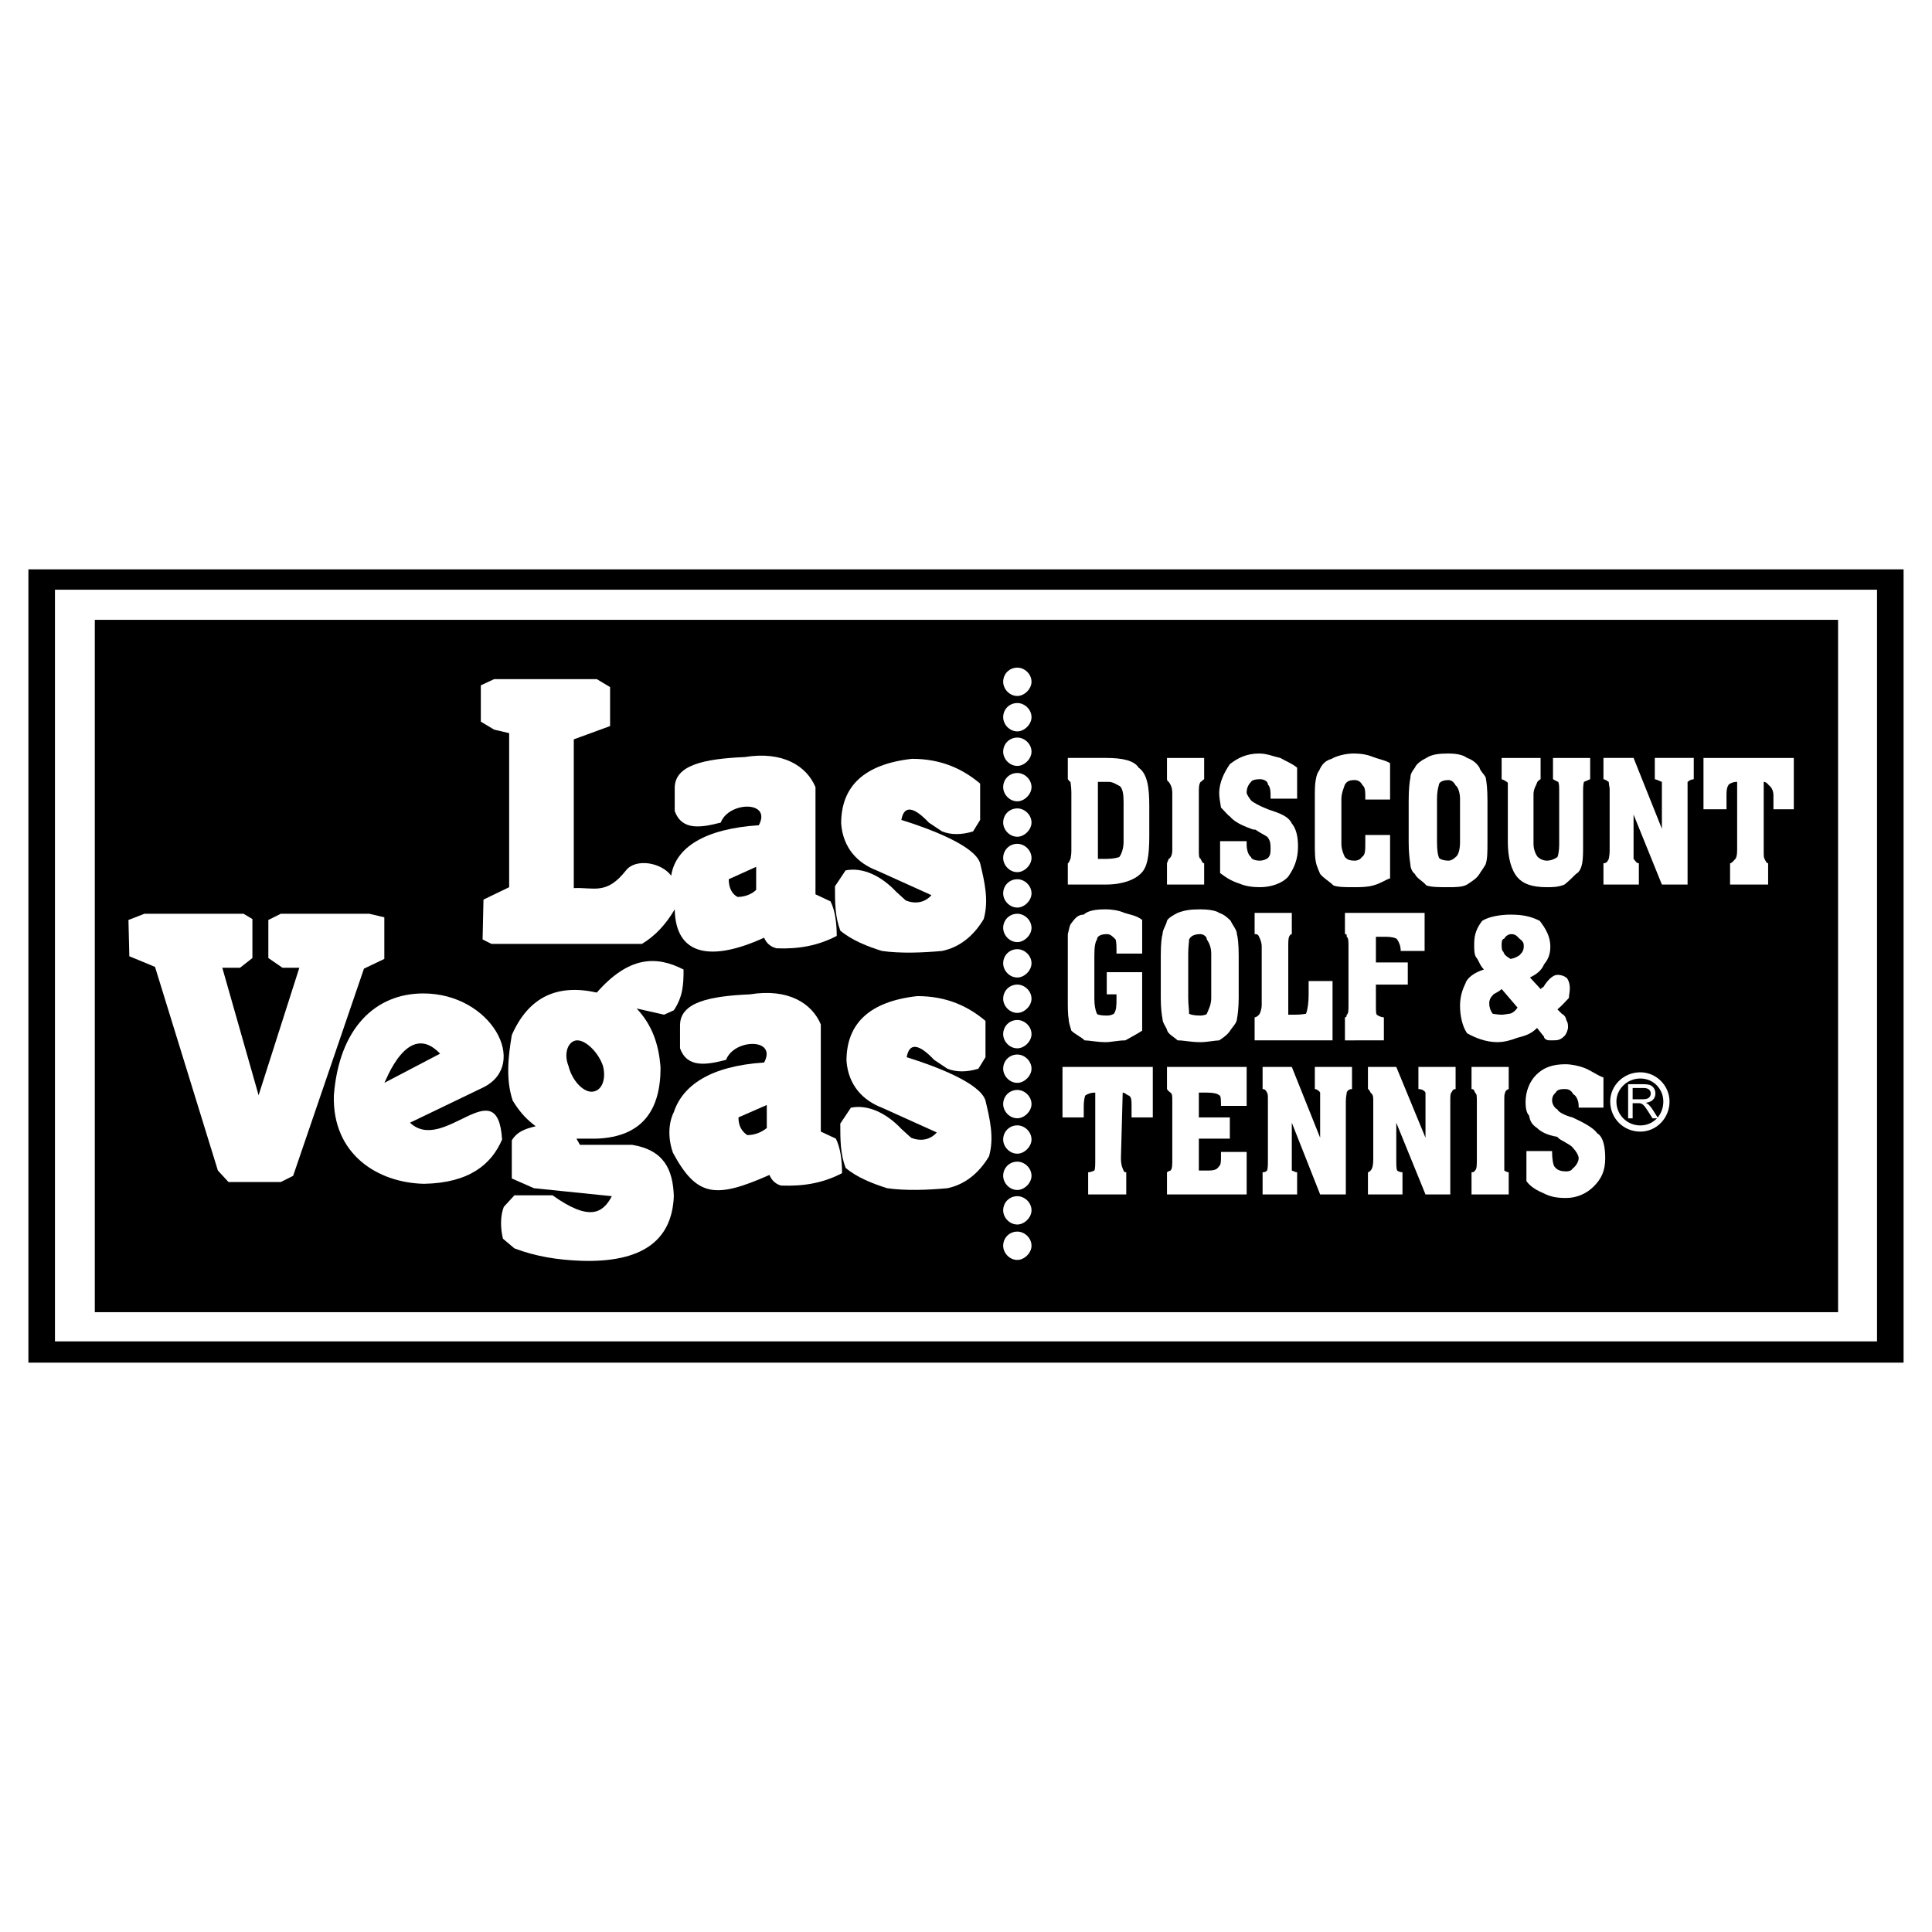
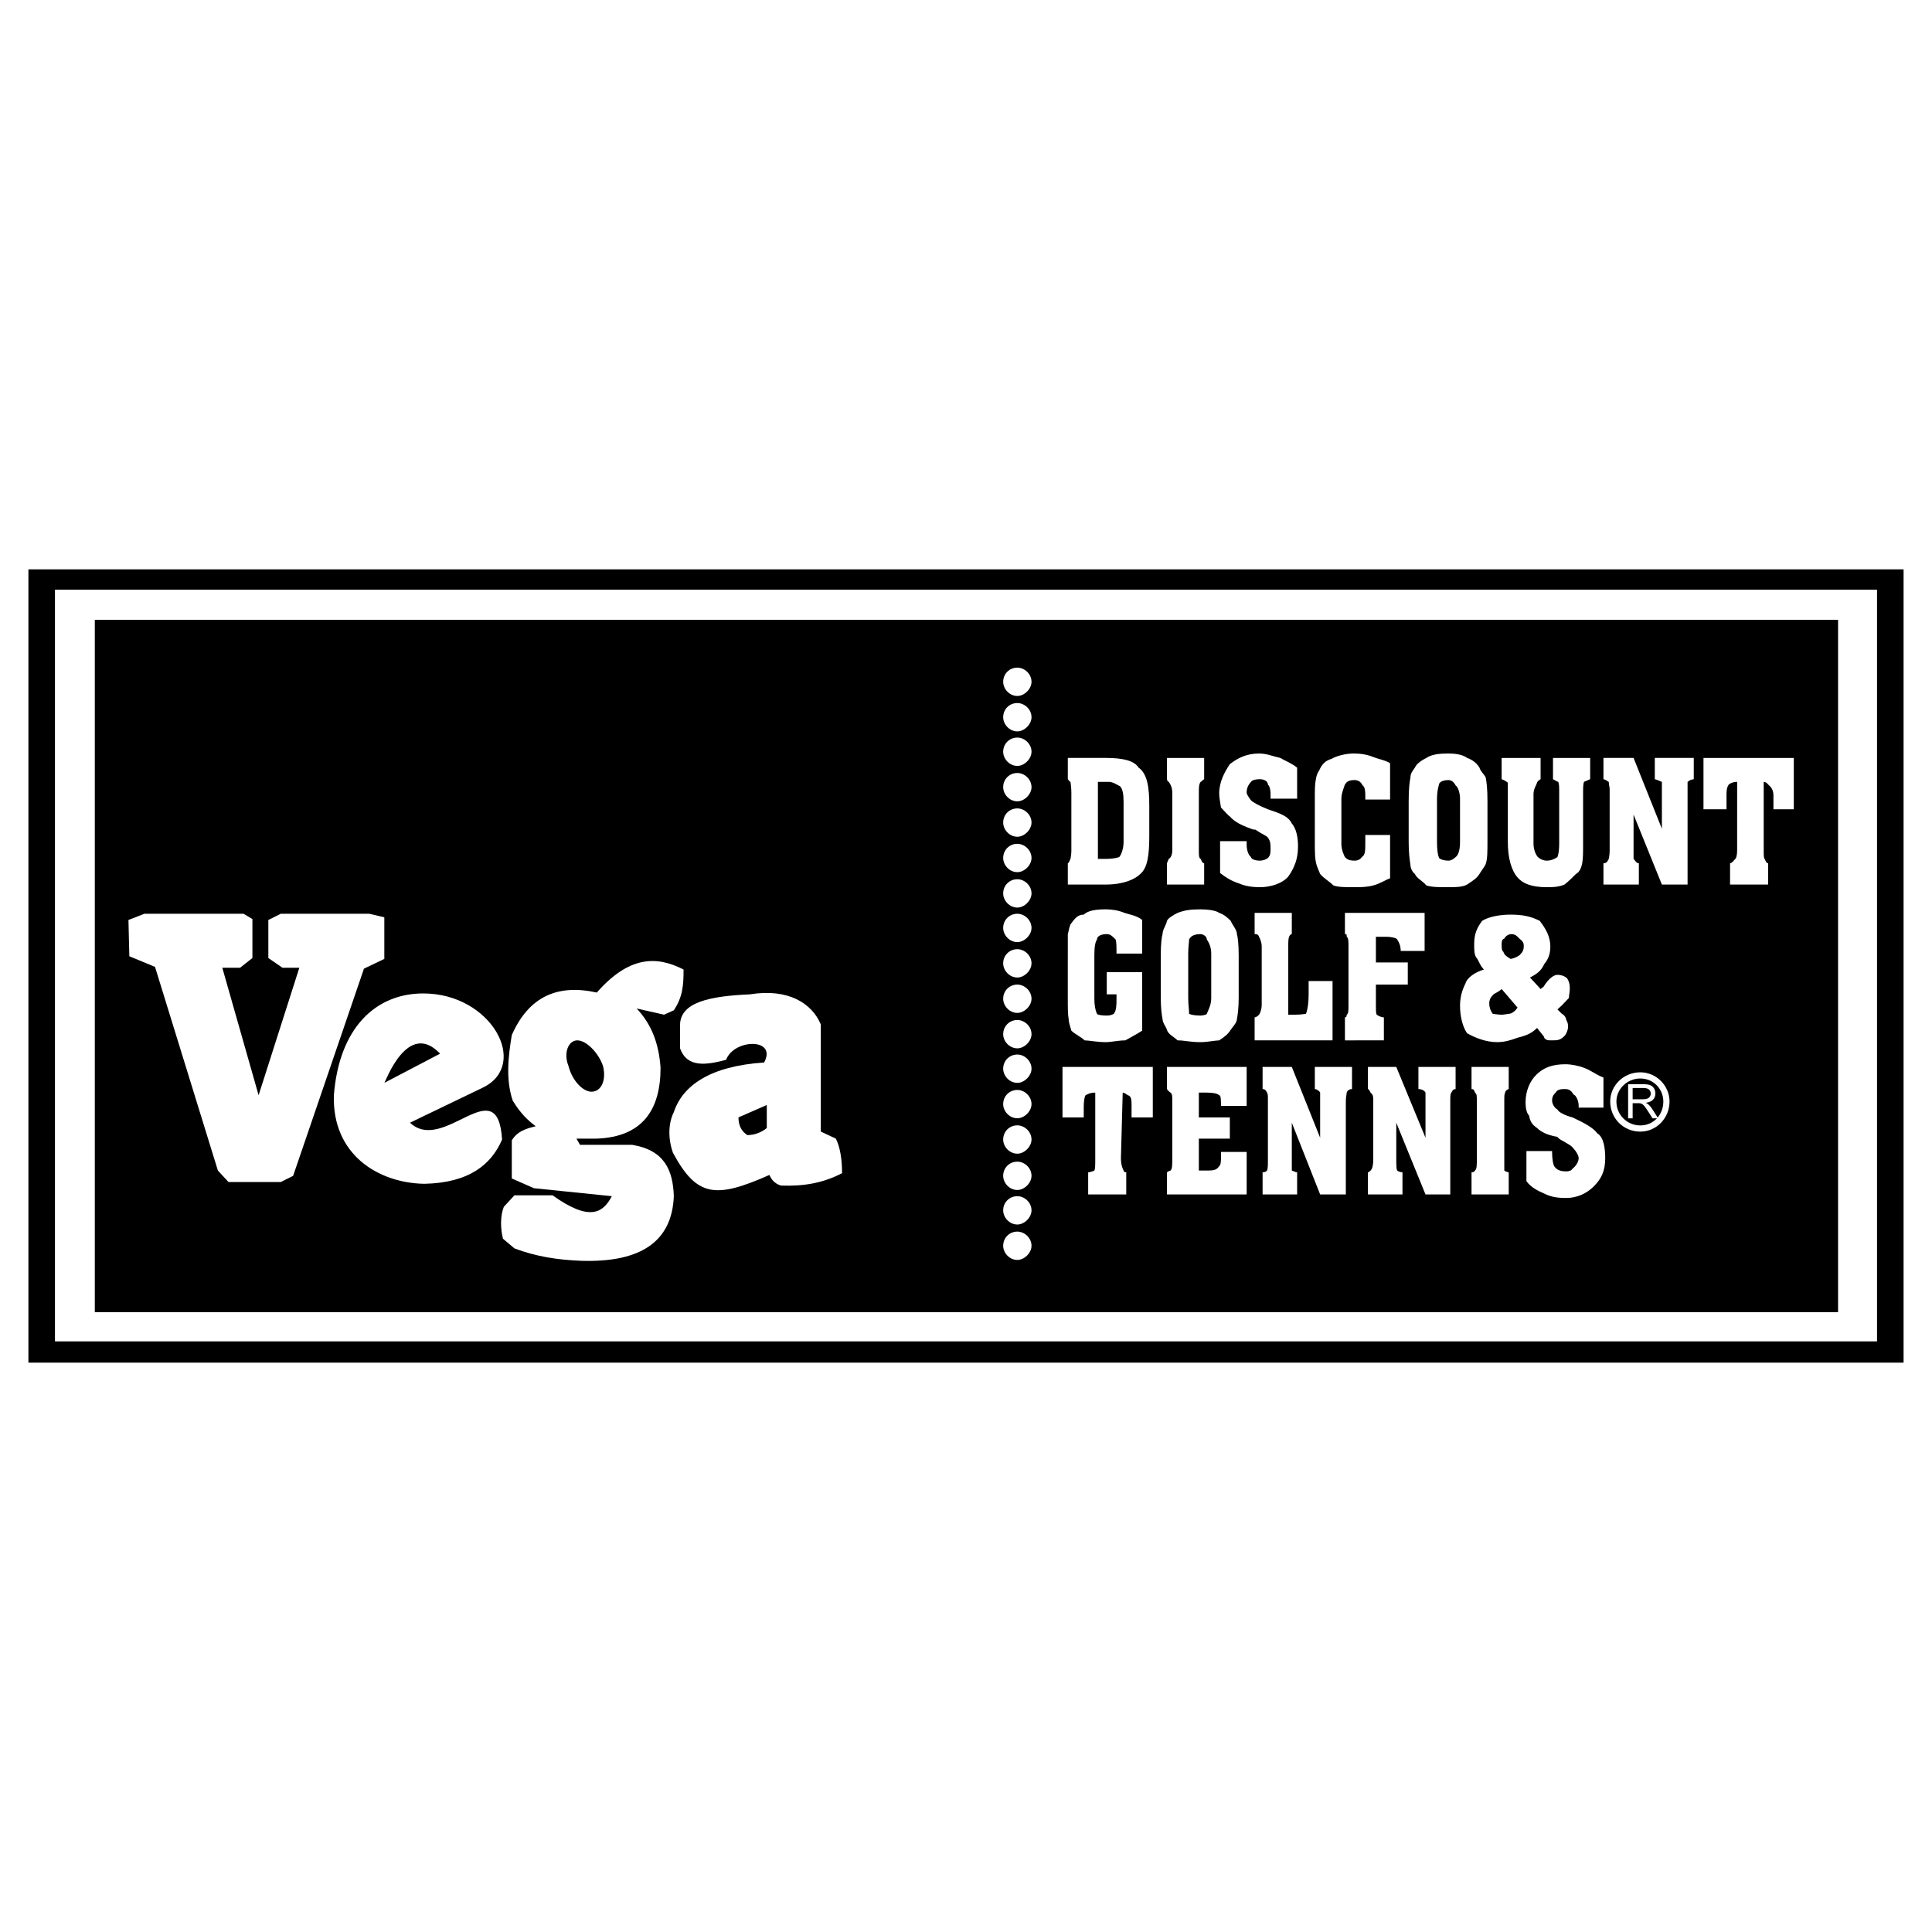
<svg xmlns="http://www.w3.org/2000/svg" version="1.0" id="Layer_1" x="0px" y="0px" width="192.756px" height="192.756px" viewBox="0 0 192.756 192.756" enable-background="new 0 0 192.756 192.756" xml:space="preserve">
  <g>
    <polygon fill-rule="evenodd" clip-rule="evenodd" fill="#FFFFFF" points="0,0 192.756,0 192.756,192.756 0,192.756 0,0  " />
    <polygon fill-rule="evenodd" clip-rule="evenodd" points="2.834,56.805 189.921,56.805 189.921,135.951 2.834,135.951    2.834,56.805  " />
    <polygon fill-rule="evenodd" clip-rule="evenodd" fill="#FFFFFF" points="5.484,58.836 187.271,58.836 187.271,133.83    5.484,133.83 5.484,58.836  " />
    <polygon fill-rule="evenodd" clip-rule="evenodd" points="9.459,61.84 183.385,61.84 183.385,130.916 9.459,130.916 9.459,61.84     " />
-     <path fill-rule="evenodd" clip-rule="evenodd" fill="#FFFFFF" d="M49.297,67.758l-1.325,0.618v3.622l1.325,0.795l1.502,0.354v15.37   l-2.562,1.237l-0.088,3.975l0.883,0.442h15.017c1.325-0.795,2.385-1.943,3.268-3.445c0.088,4.682,3.71,5.211,8.921,2.827   c0.177,0.441,0.53,0.883,1.237,1.06c2.208,0.089,4.151-0.265,6.006-1.236c0-1.325-0.177-2.562-0.618-3.445l-1.502-0.707V78.535   c-0.883-2.12-3.268-3.622-7.066-3.003c-4.063,0.177-6.978,0.795-6.978,3.092v2.296c0.707,1.943,2.562,1.679,4.593,1.148   c0.795-2.12,5.123-2.208,3.798,0.265c-5.388,0.353-8.303,2.208-8.745,5.035c-0.971-1.325-3.533-1.767-4.505-0.53   c-1.943,2.473-3.18,1.678-5.211,1.767v-14.84l3.622-1.325v-3.887l-1.325-0.795H49.297L49.297,67.758z M75.443,86.485l-2.738,1.236   c0,0.883,0.354,1.502,0.883,1.767c0.707,0,1.413-0.265,1.855-0.707V86.485L75.443,86.485z" />
    <path fill-rule="evenodd" clip-rule="evenodd" fill="#FFFFFF" d="M67.229,110.953c-0.53,1.059-0.618,2.561-0.088,4.062   c2.385,4.416,4.24,4.594,9.628,2.209c0.177,0.441,0.53,0.883,1.148,1.059c2.296,0.09,4.24-0.264,6.095-1.236   c0-1.324-0.177-2.561-0.618-3.445l-1.502-0.705v-10.689c-0.883-2.119-3.269-3.621-7.066-3.002   c-4.063,0.176-6.979,0.795-6.979,3.092v2.295c0.707,1.943,2.562,1.68,4.593,1.148c0.795-2.119,5.124-2.207,3.798,0.266   C70.85,106.359,68.112,108.303,67.229,110.953L67.229,110.953z M76.503,110.246l-2.827,1.236c0,0.883,0.353,1.414,0.883,1.768   c0.707,0,1.414-0.266,1.943-0.707V110.246L76.503,110.246z" />
-     <path fill-rule="evenodd" clip-rule="evenodd" fill="#FFFFFF" d="M87.987,94.876c1.855,0.265,4.063,0.177,6.006,0   c1.678-0.353,3.091-1.413,4.151-3.18c0.53-1.855,0.089-3.71-0.354-5.565c-0.53-1.767-5.035-3.445-7.861-4.328   c0.265-1.502,1.237-1.325,2.738,0.265l1.325,0.883c0.883,0.353,1.943,0.353,3.091,0l0.707-1.148v-3.622   c-1.678-1.413-3.798-2.473-6.801-2.473c-4.77,0.53-7.066,2.738-7.066,6.448c0.177,2.473,1.678,3.975,3.533,4.682l5.477,2.473   c-0.707,0.795-1.678,0.883-2.562,0.53L89.4,88.958c-1.413-1.502-3.268-2.473-5.035-2.12l-1.06,1.59c0,1.59,0,3.003,0.53,4.417   C84.983,93.816,86.573,94.435,87.987,94.876L87.987,94.876z" />
-     <path fill-rule="evenodd" clip-rule="evenodd" fill="#FFFFFF" d="M88.517,118.549c1.855,0.266,4.063,0.178,6.006,0   c1.678-0.354,3.092-1.414,4.152-3.18c0.53-1.855,0.088-3.711-0.354-5.564c-0.53-1.768-5.035-3.445-7.861-4.328   c0.265-1.502,1.236-1.326,2.738,0.264l1.325,0.885c0.883,0.352,1.943,0.352,3.092,0l0.707-1.148v-3.623   c-1.678-1.412-3.798-2.473-6.802-2.473c-4.77,0.529-7.066,2.738-7.066,6.449c0.177,2.473,1.679,3.975,3.534,4.682l5.477,2.473   c-0.707,0.795-1.679,0.883-2.562,0.529l-0.972-0.883c-1.413-1.502-3.268-2.473-5.035-2.119l-1.06,1.59c0,1.59,0,3.002,0.53,4.416   C85.513,117.488,87.103,118.107,88.517,118.549L88.517,118.549z" />
    <polygon fill-rule="evenodd" clip-rule="evenodd" fill="#FFFFFF" points="14.406,91.166 12.816,91.785 12.904,95.406    15.466,96.466 21.738,116.783 22.798,117.932 28.009,117.932 29.246,117.312 36.312,96.643 38.344,95.671 38.344,91.52    36.842,91.166 28.009,91.166 26.773,91.785 26.773,95.583 28.186,96.555 29.864,96.555 25.801,109.273 22.18,96.555 23.946,96.555    25.183,95.583 25.183,91.696 24.299,91.166 14.406,91.166  " />
    <path fill-rule="evenodd" clip-rule="evenodd" fill="#FFFFFF" d="M40.906,112.012l7.332-3.533c4.593-2.297,0.795-9.363-6.007-9.363   c-4.77,0-8.391,3.445-8.921,10.158c-0.177,5.918,4.417,8.746,9.01,8.834c4.505-0.088,6.713-1.943,7.773-4.416   C49.65,106.625,44.262,115.191,40.906,112.012L40.906,112.012z M38.344,108.037l5.565-2.914   C40.641,101.678,38.433,108.037,38.344,108.037L38.344,108.037z" />
    <path fill-rule="evenodd" clip-rule="evenodd" fill="#FFFFFF" d="M59.544,99.027c3.18-3.621,5.918-3.709,8.656-2.296   c0,1.589-0.088,2.738-0.972,4.064l-0.972,0.441l-2.738-0.619c1.413,1.502,2.208,3.357,2.385,5.918c0,4.152-1.767,6.891-6.36,7.066   h-2.032l0.353,0.619h5.211c3.18,0.529,4.063,2.473,4.152,5.123c-0.177,4.506-3.269,6.625-9.187,6.449   c-2.473-0.09-4.593-0.443-6.713-1.238l-1.148-0.971c-0.265-1.061-0.265-2.297,0.088-3.18l1.06-1.148h3.798   c3.71,2.65,5.035,1.766,5.918,0.088l-7.773-0.795l-2.208-0.971v-3.799c0.53-0.883,1.325-1.148,2.385-1.414   c-0.707-0.529-1.501-1.236-2.296-2.561c-0.707-2.121-0.442-4.418-0.088-6.537C52.742,99.469,55.569,98.145,59.544,99.027   L59.544,99.027z M57.601,103.797c0.883,0,2.12,1.238,2.562,2.562c0.353,1.414-0.177,2.561-1.148,2.561   c-0.883,0-1.943-1.146-2.296-2.561C56.187,105.035,56.717,103.797,57.601,103.797L57.601,103.797z" />
    <path fill-rule="evenodd" clip-rule="evenodd" fill="#FFFFFF" d="M101.501,122.877c0.707,0,1.413,0.619,1.413,1.414   c0,0.707-0.706,1.412-1.413,1.412c-0.795,0-1.413-0.705-1.413-1.412C100.088,123.496,100.706,122.877,101.501,122.877   L101.501,122.877z" />
    <path fill-rule="evenodd" clip-rule="evenodd" fill="#FFFFFF" d="M101.501,119.344c0.707,0,1.413,0.619,1.413,1.414   c0,0.707-0.706,1.412-1.413,1.412c-0.795,0-1.413-0.705-1.413-1.412C100.088,119.963,100.706,119.344,101.501,119.344   L101.501,119.344z" />
    <path fill-rule="evenodd" clip-rule="evenodd" fill="#FFFFFF" d="M101.501,115.898c0.707,0,1.413,0.619,1.413,1.414   c0,0.707-0.706,1.414-1.413,1.414c-0.795,0-1.413-0.707-1.413-1.414C100.088,116.518,100.706,115.898,101.501,115.898   L101.501,115.898z" />
    <path fill-rule="evenodd" clip-rule="evenodd" fill="#FFFFFF" d="M101.501,112.277c0.707,0,1.413,0.619,1.413,1.414   c0,0.705-0.706,1.412-1.413,1.412c-0.795,0-1.413-0.707-1.413-1.412C100.088,112.896,100.706,112.277,101.501,112.277   L101.501,112.277z" />
    <path fill-rule="evenodd" clip-rule="evenodd" fill="#FFFFFF" d="M101.501,108.744c0.707,0,1.413,0.619,1.413,1.414   c0,0.705-0.706,1.412-1.413,1.412c-0.795,0-1.413-0.707-1.413-1.412C100.088,109.363,100.706,108.744,101.501,108.744   L101.501,108.744z" />
    <path fill-rule="evenodd" clip-rule="evenodd" fill="#FFFFFF" d="M101.501,105.211c0.707,0,1.413,0.619,1.413,1.414   c0,0.705-0.706,1.412-1.413,1.412c-0.795,0-1.413-0.707-1.413-1.412C100.088,105.83,100.706,105.211,101.501,105.211   L101.501,105.211z" />
    <path fill-rule="evenodd" clip-rule="evenodd" fill="#FFFFFF" d="M101.501,101.766c0.707,0,1.413,0.619,1.413,1.414   c0,0.707-0.706,1.412-1.413,1.412c-0.795,0-1.413-0.705-1.413-1.412C100.088,102.385,100.706,101.766,101.501,101.766   L101.501,101.766z" />
    <path fill-rule="evenodd" clip-rule="evenodd" fill="#FFFFFF" d="M101.501,98.232c0.707,0,1.413,0.619,1.413,1.414   c0,0.707-0.706,1.412-1.413,1.412c-0.795,0-1.413-0.705-1.413-1.412C100.088,98.852,100.706,98.232,101.501,98.232L101.501,98.232z   " />
    <path fill-rule="evenodd" clip-rule="evenodd" fill="#FFFFFF" d="M101.501,94.7c0.707,0,1.413,0.618,1.413,1.413   c0,0.707-0.706,1.413-1.413,1.413c-0.795,0-1.413-0.706-1.413-1.413C100.088,95.318,100.706,94.7,101.501,94.7L101.501,94.7z" />
    <path fill-rule="evenodd" clip-rule="evenodd" fill="#FFFFFF" d="M101.501,91.166c0.707,0,1.413,0.619,1.413,1.414   c0,0.707-0.706,1.413-1.413,1.413c-0.795,0-1.413-0.707-1.413-1.413C100.088,91.785,100.706,91.166,101.501,91.166L101.501,91.166z   " />
    <path fill-rule="evenodd" clip-rule="evenodd" fill="#FFFFFF" d="M101.501,87.721c0.707,0,1.413,0.619,1.413,1.413   c0,0.707-0.706,1.414-1.413,1.414c-0.795,0-1.413-0.707-1.413-1.414C100.088,88.34,100.706,87.721,101.501,87.721L101.501,87.721z" />
    <path fill-rule="evenodd" clip-rule="evenodd" fill="#FFFFFF" d="M101.501,84.188c0.707,0,1.413,0.618,1.413,1.413   c0,0.707-0.706,1.414-1.413,1.414c-0.795,0-1.413-0.707-1.413-1.414C100.088,84.806,100.706,84.188,101.501,84.188L101.501,84.188z   " />
    <path fill-rule="evenodd" clip-rule="evenodd" fill="#FFFFFF" d="M101.501,80.655c0.707,0,1.413,0.618,1.413,1.413   c0,0.707-0.706,1.414-1.413,1.414c-0.795,0-1.413-0.707-1.413-1.414C100.088,81.273,100.706,80.655,101.501,80.655L101.501,80.655z   " />
    <path fill-rule="evenodd" clip-rule="evenodd" fill="#FFFFFF" d="M101.501,77.121c0.707,0,1.413,0.619,1.413,1.414   c0,0.707-0.706,1.413-1.413,1.413c-0.795,0-1.413-0.707-1.413-1.413C100.088,77.74,100.706,77.121,101.501,77.121L101.501,77.121z" />
    <path fill-rule="evenodd" clip-rule="evenodd" fill="#FFFFFF" d="M101.501,73.588c0.707,0,1.413,0.618,1.413,1.413   c0,0.707-0.706,1.414-1.413,1.414c-0.795,0-1.413-0.707-1.413-1.414C100.088,74.207,100.706,73.588,101.501,73.588L101.501,73.588z   " />
    <path fill-rule="evenodd" clip-rule="evenodd" fill="#FFFFFF" d="M101.501,70.143c0.707,0,1.413,0.618,1.413,1.414   c0,0.707-0.706,1.413-1.413,1.413c-0.795,0-1.413-0.707-1.413-1.413C100.088,70.761,100.706,70.143,101.501,70.143L101.501,70.143z   " />
    <path fill-rule="evenodd" clip-rule="evenodd" fill="#FFFFFF" d="M101.501,66.61c0.707,0,1.413,0.619,1.413,1.413   c0,0.707-0.706,1.414-1.413,1.414c-0.795,0-1.413-0.707-1.413-1.414C100.088,67.229,100.706,66.61,101.501,66.61L101.501,66.61z" />
    <path fill-rule="evenodd" clip-rule="evenodd" fill="#FFFFFF" d="M109.539,85.689h0.884c0.53,0,0.972-0.088,1.236-0.177   c0.177-0.176,0.441-0.795,0.441-1.501v-3.975c0-0.795-0.088-1.325-0.353-1.59c-0.354-0.177-0.707-0.441-1.148-0.441h-0.177h-0.884   V85.689L109.539,85.689z M110.334,88.251h-3.798v-2.12c0.088,0,0.177-0.265,0.266-0.442c0-0.088,0.088-0.353,0.088-0.795v-5.83   c0-0.53-0.088-0.972-0.088-1.06c-0.089,0-0.178-0.177-0.266-0.265v-2.12h3.798c1.679,0,2.827,0.265,3.269,0.972   c0.884,0.618,1.061,2.032,1.061,3.798v3.003c0,1.943-0.177,3.18-0.884,3.798C113.249,87.721,112.101,88.251,110.334,88.251   L110.334,88.251z M119.609,84.806c0,0.53,0,0.795,0.177,0.883c0.088,0.177,0.177,0.442,0.353,0.442v2.12h-3.709v-2.12   c0,0,0.088-0.265,0.177-0.442c0.176-0.088,0.353-0.353,0.353-0.883v-5.653c0-0.619-0.177-0.884-0.353-1.148   c-0.089,0-0.177-0.177-0.177-0.265v-2.12h3.709v2.12c-0.176,0.088-0.265,0.265-0.353,0.265c-0.177,0.265-0.177,0.53-0.177,1.148   V84.806L119.609,84.806z M121.729,87.103v-3.18h2.649v0.354c0,0.53,0.177,1.06,0.442,1.236c0,0.177,0.353,0.354,0.883,0.354   c0.354,0,0.707-0.177,0.795-0.265c0.265-0.265,0.265-0.53,0.265-0.972c0-0.353,0-0.707-0.265-1.06   c-0.088-0.176-0.618-0.353-1.236-0.794c-0.089,0-0.266,0-0.441-0.089c-0.972-0.353-1.679-0.707-2.12-1.236   c-0.177-0.088-0.53-0.53-0.884-0.883c-0.088-0.53-0.177-1.06-0.177-1.413c0-1.148,0.53-2.12,1.061-2.916   c0.795-0.618,1.678-1.06,2.914-1.06c0.796,0,1.325,0.265,2.12,0.441c0.442,0.265,1.148,0.53,1.679,0.972v3.092h-2.65V79.33   c0-0.265,0-0.795-0.265-1.06c0-0.353-0.441-0.53-0.795-0.53c-0.441,0-0.795,0.088-0.883,0.265c-0.266,0.265-0.442,0.618-0.442,1.06   c0,0.177,0.177,0.442,0.442,0.795c0.176,0.177,0.794,0.53,1.678,0.883c1.325,0.441,2.032,0.707,2.385,1.413   c0.442,0.53,0.619,1.325,0.619,2.296c0,1.237-0.354,2.12-0.972,3.003c-0.619,0.707-1.768,1.06-2.827,1.06   c-0.707,0-1.413-0.088-2.031-0.354C122.877,87.898,122.436,87.633,121.729,87.103L121.729,87.103z M131.181,79.771   c0-0.972,0-1.502,0.089-1.943c0.088-0.53,0.176-0.707,0.353-0.972c0.266-0.619,0.619-0.972,1.237-1.148   c0.441-0.265,1.324-0.53,2.208-0.53c0.618,0,1.325,0.088,1.943,0.353c0.441,0.177,1.325,0.354,1.678,0.619v3.622h-2.473v-0.354   c0-0.354,0-0.883-0.266-1.06c-0.177-0.353-0.441-0.53-0.795-0.53c-0.618,0-0.795,0.177-0.972,0.441   c-0.088,0.265-0.353,0.884-0.353,1.414v4.505c0,0.618,0.265,1.148,0.353,1.325c0.177,0.177,0.354,0.354,0.972,0.354   c0.354,0,0.618-0.177,0.707-0.354c0.354-0.176,0.354-0.707,0.354-1.325v-0.884h2.473v4.329c-0.353,0.088-0.971,0.53-1.678,0.707   c-0.618,0.176-1.325,0.176-1.943,0.176c-0.795,0-1.59,0-2.032-0.176c-0.441-0.442-0.971-0.707-1.324-1.148   c-0.089-0.177-0.266-0.619-0.354-0.884c-0.177-0.618-0.177-1.236-0.177-2.296V79.771L131.181,79.771z M143.37,79.683v4.328   c0,0.795,0.089,1.325,0.177,1.501c0,0.177,0.441,0.354,0.972,0.354c0.266,0,0.53-0.177,0.707-0.354   c0.265-0.176,0.441-0.707,0.441-1.501v-4.328c0-0.53-0.177-1.148-0.441-1.325c-0.177-0.353-0.441-0.53-0.707-0.53   c-0.53,0-0.972,0.177-0.972,0.53C143.459,78.623,143.37,79.153,143.37,79.683L143.37,79.683z M140.544,79.86   c0-1.148,0.088-1.855,0.177-2.297c0-0.354,0.177-0.618,0.441-0.972c0.177-0.441,0.795-0.795,1.148-0.972   c0.53-0.353,1.236-0.441,2.208-0.441c0.618,0,1.413,0.088,1.855,0.441c0.53,0.177,0.972,0.53,1.236,0.972   c0.088,0.354,0.441,0.618,0.618,0.972c0.089,0.442,0.177,1.148,0.177,2.297v4.151c0,0.972,0,1.678-0.177,2.208   c-0.177,0.353-0.53,0.795-0.618,0.972c-0.265,0.441-0.706,0.707-1.236,1.06c-0.442,0.265-1.237,0.265-1.855,0.265   c-0.972,0-1.678,0-2.208-0.176c-0.354-0.442-0.972-0.707-1.148-1.148c-0.265-0.177-0.441-0.619-0.441-0.884   c-0.089-0.618-0.177-1.236-0.177-2.296V79.86L140.544,79.86z M149.818,77.74v-2.12h3.887v2.12   c-0.177,0.088-0.353,0.265-0.353,0.353c-0.089,0.265-0.354,0.619-0.354,1.148v4.947c0,0.618,0.265,1.148,0.441,1.325   c0.177,0.177,0.53,0.354,0.883,0.354c0.442,0,0.796-0.177,1.061-0.354c0.088-0.176,0.177-0.707,0.177-1.236V78.8   c0-0.265,0-0.53-0.089-0.795c-0.088,0-0.353-0.177-0.529-0.265v-2.12h3.709v2.12c-0.176,0.088-0.618,0.265-0.618,0.265   c-0.088,0.265-0.088,0.618-0.088,1.148v5.123c0,0.795,0,1.325-0.088,1.855c-0.089,0.441-0.266,0.883-0.619,1.06   c-0.441,0.441-0.706,0.707-1.147,1.06c-0.619,0.265-1.237,0.265-1.768,0.265c-1.501,0-2.385-0.354-2.915-0.972   c-0.618-0.707-0.972-1.943-0.972-3.533v-4.947c0-0.441,0-0.795,0-0.972C150.349,78.005,150.084,77.828,149.818,77.74L149.818,77.74   z M159.977,88.251v-2.12c0.354,0,0.442-0.265,0.53-0.442c0-0.088,0.088-0.353,0.088-0.795v-6.183c0-0.177-0.088-0.442-0.088-0.707   c-0.088,0-0.177-0.177-0.53-0.265v-2.12h3.004l2.826,7.066v-3.622c0-0.441,0-0.795,0-1.06c-0.088,0-0.354-0.177-0.707-0.265v-2.12   h3.887v2.12c-0.529,0.088-0.529,0.265-0.618,0.265c0,0.265,0,0.707,0,1.236v9.01h-2.562l-2.826-6.979v3.622   c0,0.442,0,0.707,0,0.795c0.177,0.177,0.265,0.442,0.529,0.442v2.12H159.977L159.977,88.251z M173.314,78.005   c-0.529,0-0.883,0.265-0.883,0.353c-0.177,0.265-0.177,0.707-0.177,0.972v1.414h-2.297V75.62h9.011v5.124h-2.032V79.33   c0-0.265-0.088-0.707-0.441-0.972c-0.089-0.088-0.265-0.353-0.53-0.353v6.801c0,0.53,0,0.795,0.088,0.883   c0.089,0.177,0.178,0.442,0.354,0.442v2.12h-3.798v-2.12c0.177,0,0.354-0.265,0.53-0.442c0.088-0.088,0.176-0.353,0.176-0.883   V78.005L173.314,78.005z M106.536,95.318c0-0.972,0-1.59,0-2.12c0.088-0.265,0.088-0.53,0.266-0.972   c0.353-0.441,0.618-0.972,1.324-0.972c0.441-0.441,1.325-0.53,2.208-0.53c0.53,0,1.237,0.088,1.855,0.354   c0.53,0.176,1.236,0.265,1.767,0.707v3.356h-2.562v-0.088c0-0.618,0-1.06-0.089-1.325c-0.353-0.353-0.529-0.53-0.883-0.53   c-0.53,0-0.972,0.177-0.972,0.53c-0.177,0.265-0.265,0.707-0.265,1.59v4.329c0,0.617,0.088,1.148,0.265,1.502   c0,0.088,0.441,0.176,0.972,0.176c0.354,0,0.53-0.088,0.707-0.176c0.265-0.354,0.265-0.885,0.265-1.502v-0.441h-0.972v-2.209h3.533   v5.83c-0.53,0.354-1.06,0.619-1.679,0.971c-0.706,0-1.413,0.178-1.943,0.178c-0.883,0-1.678-0.178-2.119-0.178   c-0.354-0.352-0.972-0.617-1.325-0.971c-0.088-0.354-0.266-0.795-0.266-1.148c-0.088-0.441-0.088-1.148-0.088-2.119V95.318   L106.536,95.318z M118.549,95.141v4.417c0,0.705,0.089,1.148,0.089,1.59c0.177,0.088,0.53,0.176,1.148,0.176   c0.177,0,0.618-0.088,0.618-0.176c0.177-0.441,0.441-0.885,0.441-1.59v-4.417c0-0.707-0.265-1.148-0.441-1.414   c0-0.353-0.441-0.53-0.618-0.53c-0.618,0-0.972,0.177-1.148,0.53C118.638,93.993,118.549,94.435,118.549,95.141L118.549,95.141z    M115.811,95.318c0-1.148,0.089-1.855,0.177-2.12c0-0.442,0.354-0.883,0.442-1.325c0.088-0.265,0.706-0.618,1.06-0.794   c0.707-0.265,1.237-0.354,2.297-0.354c0.618,0,1.501,0.088,1.854,0.354c0.53,0.176,0.884,0.53,1.148,0.794   c0.177,0.442,0.618,0.883,0.618,1.325c0.089,0.265,0.177,1.06,0.177,2.12v4.241c0,0.883-0.088,1.678-0.177,2.119   c0,0.354-0.441,0.795-0.618,1.061c-0.265,0.441-0.618,0.707-1.148,1.059c-0.354,0-1.236,0.178-1.854,0.178   c-1.06,0-1.59-0.178-2.297-0.178c-0.354-0.352-0.972-0.617-1.06-1.059c-0.089-0.266-0.442-0.707-0.442-1.061   c-0.088-0.441-0.177-1.148-0.177-2.119V95.318L115.811,95.318z M132.947,103.797h-7.773V101.5c0.177,0,0.354-0.176,0.441-0.264   c0.089-0.088,0.266-0.529,0.266-0.973v-5.829c0-0.442-0.177-0.795-0.266-0.972c-0.088-0.265-0.265-0.265-0.441-0.265v-2.12h3.71   v2.12c0,0-0.177,0-0.265,0.265c-0.088,0.176-0.088,0.53-0.088,0.972v6.802h0.706c0.618,0,0.972-0.088,1.061-0.088   c0.176-0.441,0.265-1.148,0.265-1.943v-1.326h2.385V103.797L132.947,103.797z M134.184,103.797V101.5   c0.177,0,0.177-0.176,0.177-0.264c0.177-0.088,0.177-0.441,0.177-0.973v-5.917c0-0.354,0-0.795-0.177-0.883   c0-0.265,0-0.265-0.177-0.265v-2.12h7.95v3.798h-2.385l0,0c0-0.53-0.177-0.883-0.354-1.148c-0.088-0.176-0.707-0.265-1.06-0.265   h-1.061v2.562h3.181v2.208h-3.181v2.031c0,0.531,0,0.885,0.089,0.973c0.088,0.088,0.441,0.264,0.706,0.264v2.297H134.184   L134.184,103.797z M154.059,103.445l-0.706-0.885c-0.619,0.619-1.237,0.795-1.944,0.973c-0.706,0.264-1.324,0.441-2.031,0.441   c-1.148,0-2.208-0.441-3.003-0.883c-0.442-0.619-0.707-1.68-0.707-2.738c0-0.795,0.177-1.502,0.53-2.209   c0.177-0.619,0.972-1.148,1.854-1.414c-0.441-0.441-0.529-0.972-0.795-1.237c-0.177-0.353-0.177-0.707-0.177-1.325   c0-0.972,0.266-1.59,0.795-2.297c0.707-0.441,1.855-0.618,2.827-0.618c1.236,0,2.031,0.177,2.915,0.618   c0.618,0.795,1.06,1.59,1.06,2.562c0,0.707-0.177,1.237-0.618,1.767c-0.265,0.618-0.706,0.972-1.413,1.324l1.06,1.148   c0.089,0,0.089-0.176,0.266-0.176c0.529-0.883,1.06-1.236,1.413-1.236c0.441,0,0.795,0.176,0.972,0.354   c0.177,0.264,0.265,0.617,0.265,0.971c0,0.441-0.088,0.619-0.088,0.973c-0.266,0.264-0.619,0.705-1.148,1.148l0.441,0.441   c0.354,0.176,0.441,0.529,0.441,0.617c0.089,0.178,0.177,0.266,0.177,0.707c0,0.266-0.177,0.707-0.353,0.883   c-0.442,0.441-0.707,0.441-1.237,0.441c-0.088,0-0.088,0-0.177,0c-0.177,0-0.441,0-0.618-0.264V103.445L154.059,103.445z    M151.408,100.529l-1.59-1.855c-0.354,0.354-0.795,0.441-0.883,0.619c-0.265,0.266-0.354,0.529-0.354,0.795   c0,0.354,0.089,0.707,0.354,1.061c0.088,0,0.529,0.088,0.883,0.088c0.266,0,0.618-0.088,0.707-0.088   C150.879,101.148,151.232,100.795,151.408,100.529L151.408,100.529L151.408,100.529z M150.702,95.671   c0.53-0.089,0.706-0.265,0.883-0.354c0.354-0.354,0.442-0.53,0.442-0.972c0-0.265-0.089-0.442-0.442-0.707   c-0.177-0.176-0.353-0.441-0.795-0.441c-0.354,0-0.618,0.265-0.706,0.441c-0.266,0.088-0.266,0.354-0.266,0.707   c0,0.088,0,0.53,0.177,0.618C150.084,95.318,150.437,95.494,150.702,95.671L150.702,95.671z M109.274,109.01   c-0.53,0-0.795,0.176-0.972,0.264c-0.088,0.09-0.177,0.619-0.177,1.061v1.148h-2.12v-5.035h9.01v5.035h-2.119v-1.148   c0-0.529,0-0.971-0.354-1.061c-0.177-0.088-0.354-0.264-0.53-0.264l-0.177,6.535c0,0.707,0.177,1.061,0.265,1.238   c0,0.088,0.089,0.176,0.266,0.176v2.209h-3.799v-2.209c0.177,0,0.442-0.088,0.619-0.176c0.088-0.178,0.088-0.531,0.088-1.238   V109.01L109.274,109.01z M116.43,119.168v-2.209c0,0,0.088-0.088,0.353-0.176c0.177-0.178,0.177-0.531,0.177-1.238v-5.652   c0-0.619,0-0.707-0.177-0.883c-0.265-0.178-0.353-0.354-0.353-0.354v-2.209h7.949v3.887h-2.562l0,0c0-0.529,0-1.061-0.177-1.061   c-0.176-0.176-0.618-0.264-1.236-0.264h-0.795v2.473h3.092v2.119h-3.092v3.182h0.972c0.706,0,0.884-0.178,1.06-0.443   c0.177-0.088,0.177-0.617,0.177-0.883v-0.529h2.562v4.24H116.43L116.43,119.168z M125.969,119.168v-2.209   c0.266,0,0.354-0.088,0.442-0.176c0.088-0.178,0.088-0.531,0.088-1.148v-5.92c0-0.441,0-0.529-0.088-0.705   c-0.089-0.178-0.177-0.354-0.442-0.354v-2.209h2.915l2.827,7.066v-3.621c0-0.529,0-0.707,0-0.883   c-0.089-0.178-0.354-0.354-0.53-0.354v-2.209h3.71v2.209c-0.441,0-0.53,0.354-0.53,0.354c0,0.176-0.088,0.354-0.088,0.971v9.188   h-2.562l-2.827-7.156v3.623c0,0.529,0,0.971,0,1.148c0.266,0.088,0.354,0.176,0.53,0.176v2.209H125.969L125.969,119.168z    M136.48,119.168v-2.209c0.089,0,0.177-0.088,0.266-0.176c0.176-0.178,0.265-0.531,0.265-1.148v-5.92   c0-0.441-0.089-0.529-0.265-0.705c-0.089-0.178-0.177-0.354-0.266-0.354v-2.209h2.827l2.915,7.066v-3.621c0-0.529,0-0.707,0-0.883   c-0.089-0.178-0.354-0.354-0.707-0.354v-2.209h3.71v2.209c-0.354,0-0.354,0.354-0.441,0.354c-0.089,0.176-0.089,0.354-0.089,0.971   v9.188h-2.473l-2.915-7.156v3.623c0,0.529,0,0.971,0.088,1.148c0.089,0.088,0.354,0.176,0.53,0.176v2.209H136.48L136.48,119.168z    M150.084,115.545c0,0.707,0,1.061,0,1.238c0.088,0.088,0.353,0.176,0.441,0.176v2.209h-3.71v-2.209   c0.265,0,0.265-0.088,0.354-0.176c0.177-0.178,0.177-0.531,0.177-1.238v-5.564c0-0.707,0-0.795-0.177-0.971   c-0.089-0.178-0.089-0.354-0.354-0.354v-2.209h3.71v2.209c-0.089,0-0.354,0.176-0.354,0.354c-0.088,0.176-0.088,0.264-0.088,0.971   V115.545L150.084,115.545z M152.292,117.842v-3.002h2.562v0.176c0,0.529,0.089,1.236,0.266,1.414   c0.265,0.354,0.706,0.441,1.147,0.441c0.266,0,0.53-0.088,0.618-0.266c0.354-0.266,0.619-0.707,0.619-1.061   c0-0.264-0.266-0.705-0.53-0.971c-0.177-0.266-0.53-0.441-1.148-0.795c0,0-0.354-0.178-0.441-0.354   c-1.061-0.176-1.679-0.529-2.031-0.883c-0.53-0.354-0.707-0.707-0.796-1.236c-0.265-0.266-0.353-0.795-0.353-1.326   c0-1.148,0.441-2.119,1.06-2.738c0.707-0.707,1.59-1.061,2.915-1.061c0.618,0,1.413,0.178,1.854,0.354   c0.707,0.266,1.237,0.707,1.943,0.973v3.004h-2.473v-0.178c0-0.529-0.266-1.061-0.53-1.148c-0.177-0.354-0.441-0.529-0.795-0.529   s-0.795,0-0.972,0.354c-0.177,0.176-0.354,0.354-0.354,0.795c0,0.264,0.177,0.707,0.53,0.883c0.088,0.266,0.795,0.619,1.501,0.795   c1.148,0.529,2.12,1.061,2.474,1.59c0.618,0.354,0.795,1.414,0.795,2.473c0,1.238-0.354,2.033-1.148,2.828   c-0.706,0.705-1.678,1.148-2.738,1.148c-0.883,0-1.501-0.09-2.208-0.443C153.44,118.814,152.733,118.461,152.292,117.842   L152.292,117.842z" />
    <path fill-rule="evenodd" clip-rule="evenodd" fill="#FFFFFF" d="M163.654,106.984c1.59,0,2.915,1.324,2.915,2.914   c0,1.68-1.325,3.004-2.915,3.004c-1.679,0-3.003-1.324-3.003-3.004C160.651,108.309,161.976,106.984,163.654,106.984   L163.654,106.984z M163.654,107.602c1.325,0,2.297,1.061,2.297,2.297c0,1.326-0.972,2.385-2.297,2.385s-2.385-1.059-2.385-2.385   C161.27,108.662,162.329,107.602,163.654,107.602L163.654,107.602z" />
    <path fill-rule="evenodd" clip-rule="evenodd" fill="#FFFFFF" d="M162.438,111.578v-3.406h1.51c0.304,0,0.534,0.031,0.692,0.092   c0.157,0.062,0.283,0.17,0.379,0.324c0.094,0.154,0.141,0.326,0.141,0.514c0,0.242-0.077,0.445-0.234,0.609   c-0.156,0.166-0.398,0.271-0.725,0.316c0.119,0.059,0.21,0.113,0.271,0.17c0.132,0.121,0.256,0.273,0.374,0.453l0.593,0.928h-0.567   l-0.45-0.709c-0.131-0.205-0.24-0.361-0.325-0.469c-0.085-0.109-0.161-0.186-0.229-0.229s-0.136-0.072-0.205-0.09   c-0.052-0.012-0.135-0.016-0.252-0.016h-0.522v1.512H162.438L162.438,111.578z M162.889,109.676h0.969   c0.206,0,0.367-0.021,0.483-0.064s0.204-0.111,0.265-0.205s0.09-0.195,0.09-0.305c0-0.16-0.058-0.293-0.175-0.396   c-0.116-0.105-0.302-0.156-0.554-0.156h-1.078V109.676L162.889,109.676z" />
  </g>
</svg>